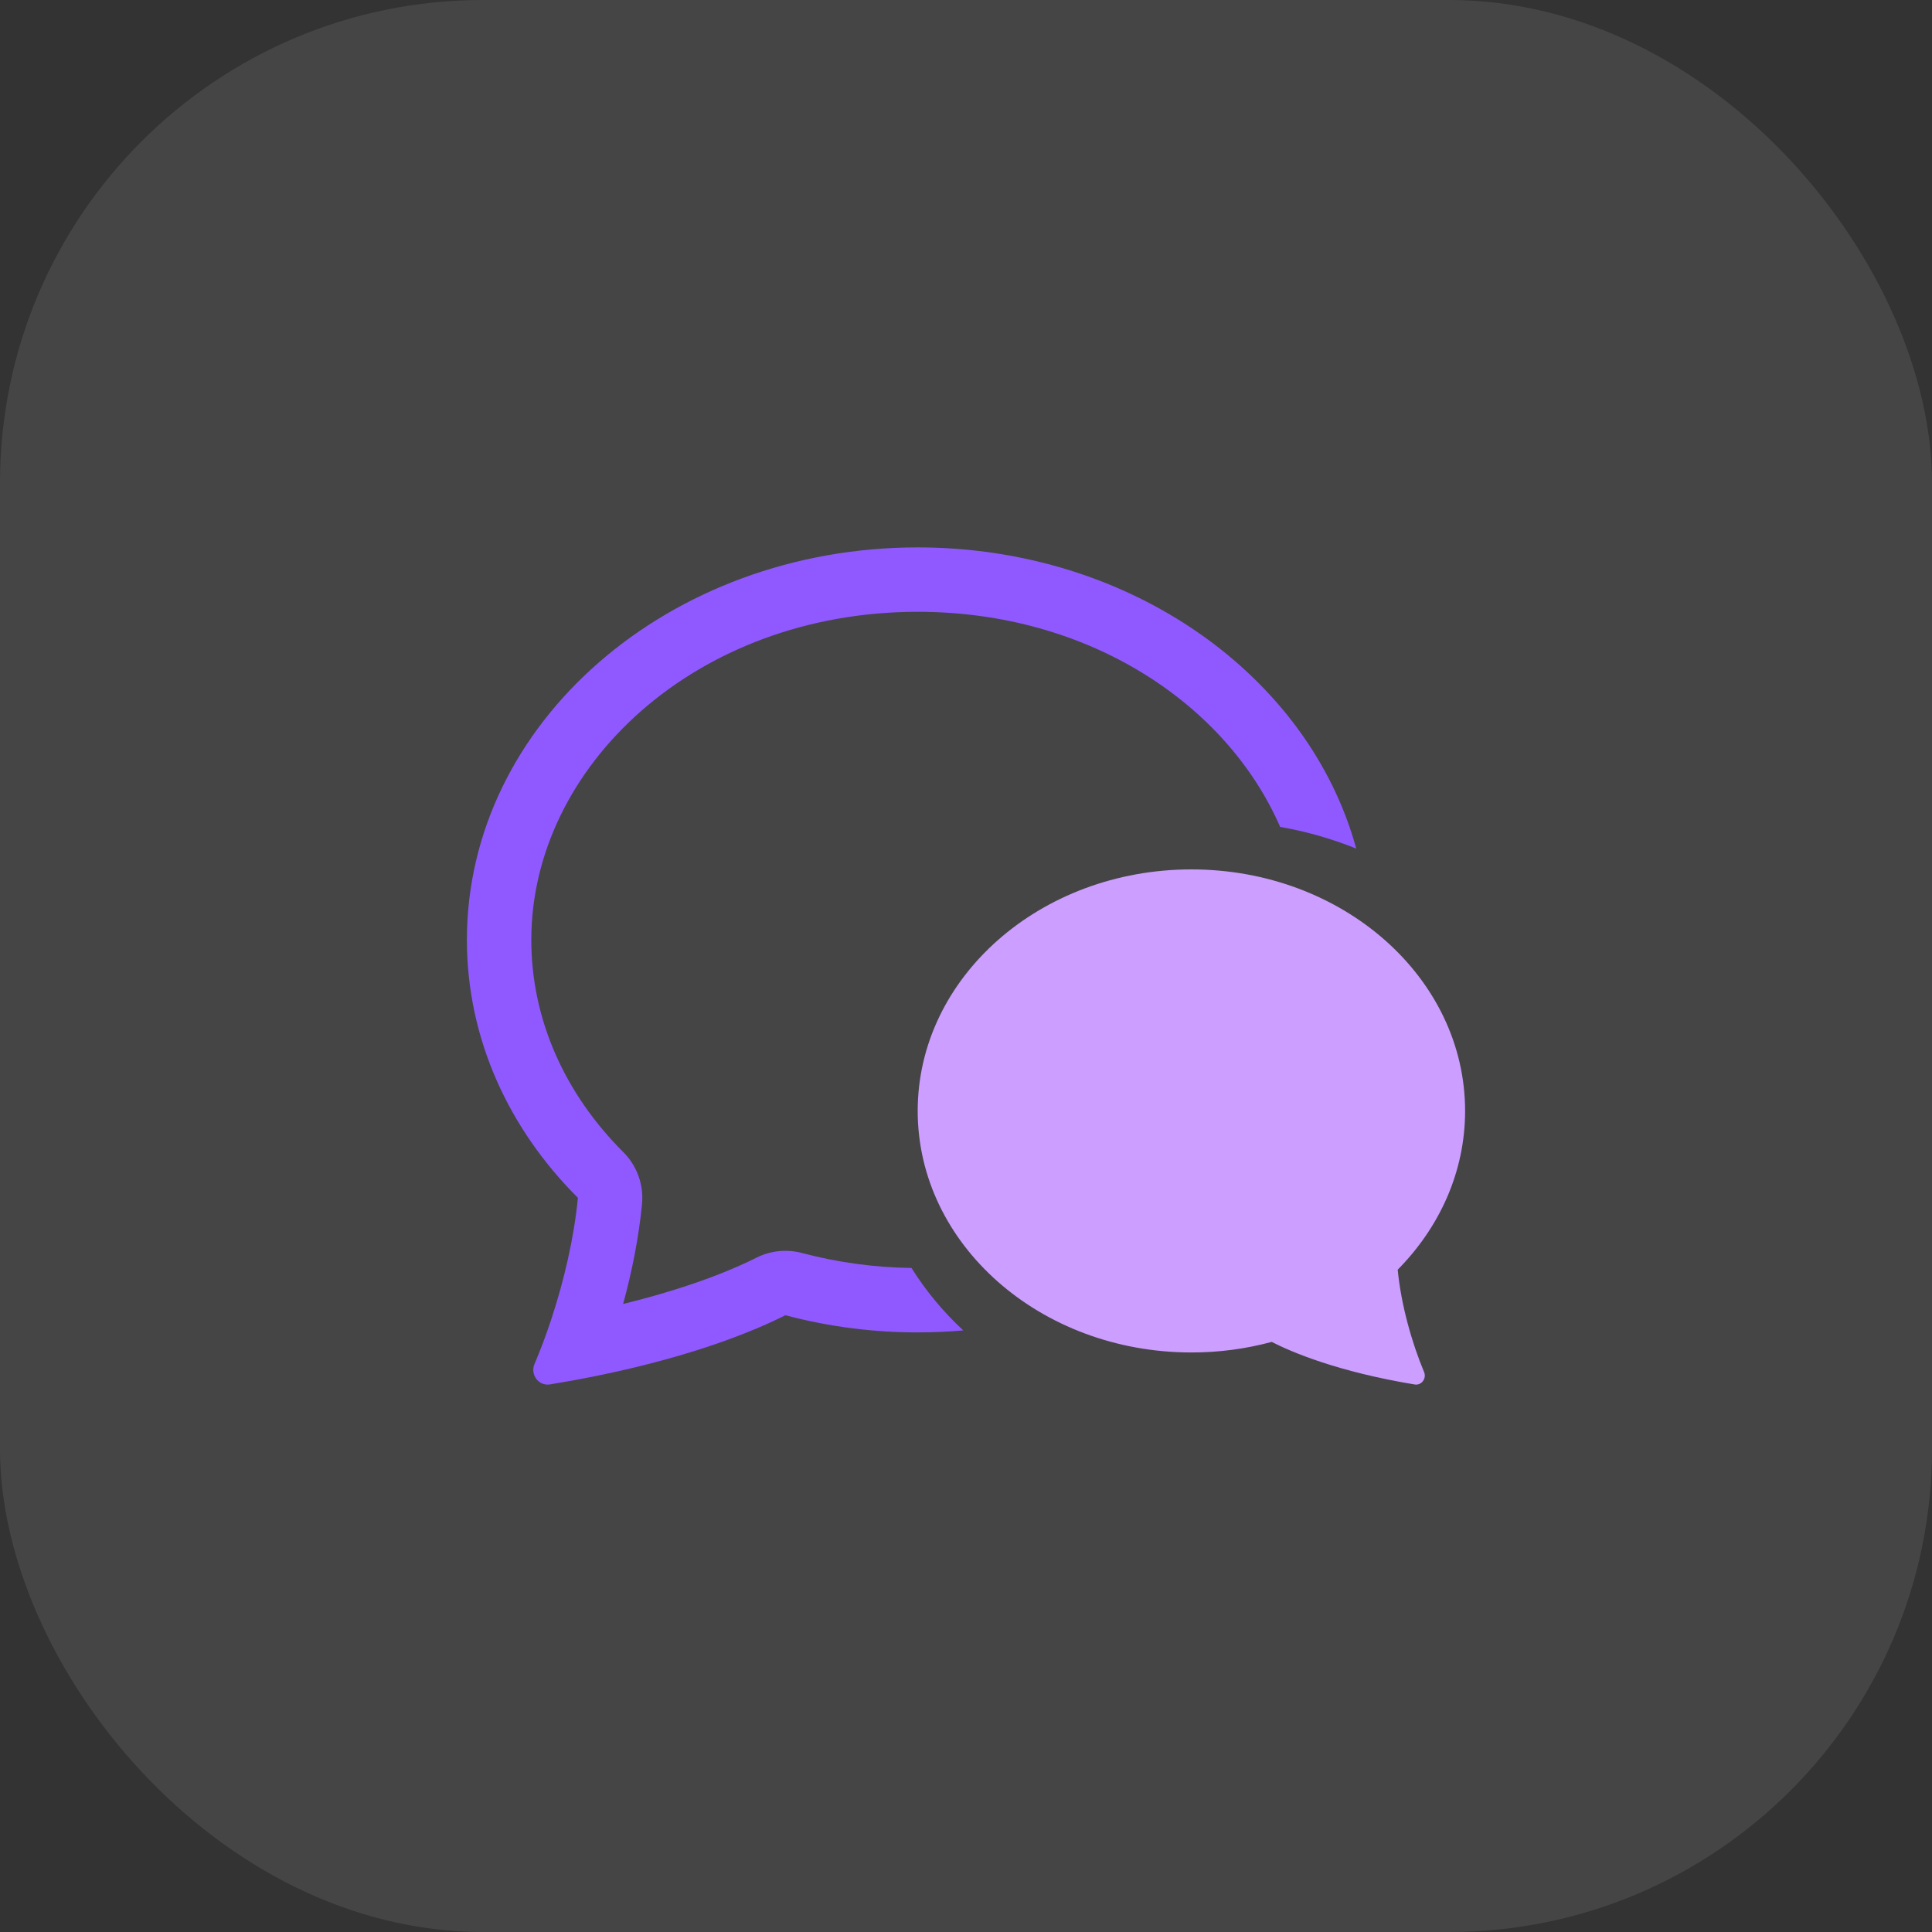
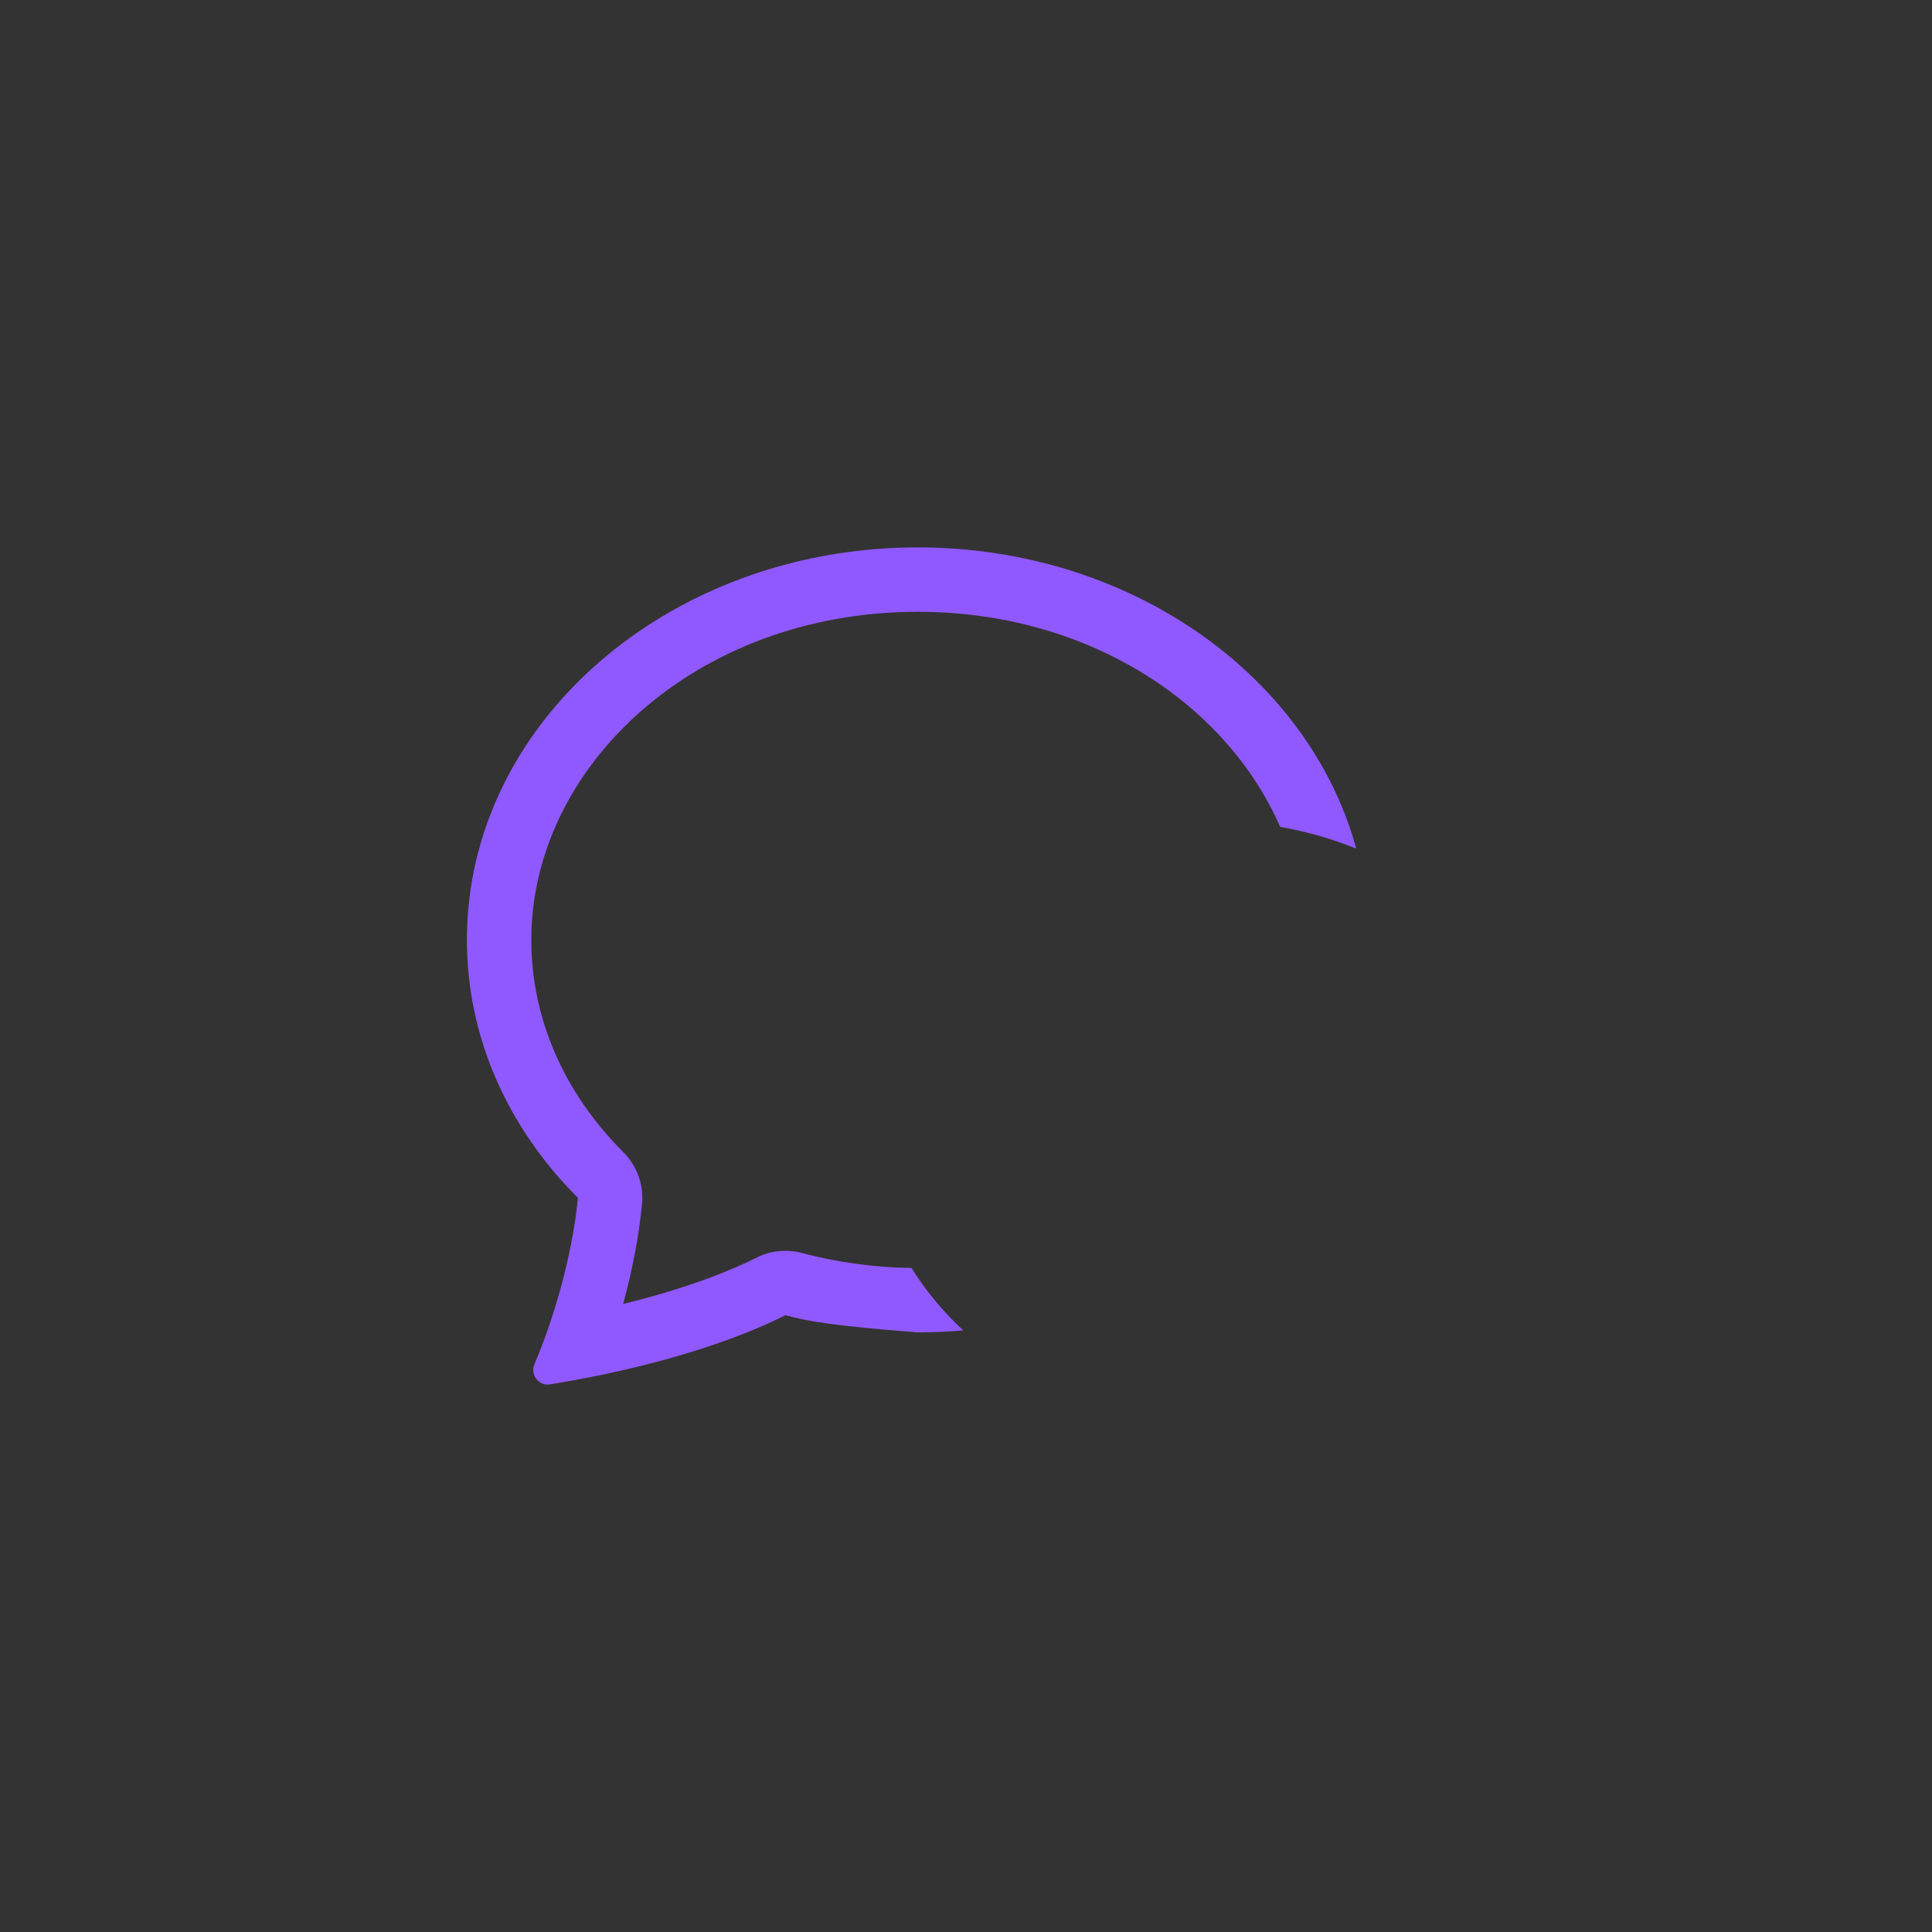
<svg xmlns="http://www.w3.org/2000/svg" width="120" height="120" viewBox="0 0 120 120" fill="none">
  <rect x="0" y="0" width="120" height="120" fill="#333333" stroke="none" />
-   <rect opacity="0.09" width="120" height="120" rx="30" fill="white" />
-   <path fill-rule="evenodd" clip-rule="evenodd" d="M79.513 51.36C76.204 43.767 67.676 38 57 38C43.208 38 33 47.626 33 58.378C33 63.33 35.092 67.948 38.72 71.566C39.566 72.411 39.991 73.59 39.877 74.78C39.679 76.841 39.255 78.971 38.704 80.991C43.058 79.925 45.74 78.746 46.978 78.121C47.853 77.679 48.86 77.573 49.808 77.825C52.029 78.414 54.316 78.727 56.614 78.755C57.496 80.168 58.579 81.471 59.829 82.634C58.899 82.715 57.955 82.757 57 82.757C55.664 82.759 54.33 82.677 53.007 82.511C51.583 82.334 50.172 82.06 48.782 81.691C47.023 82.58 43.291 84.173 37.235 85.421L37.097 85.449C36.607 85.549 36.101 85.647 35.58 85.742L35.575 85.743C35.112 85.827 34.638 85.909 34.152 85.989C33.456 86.1 32.92 85.376 33.197 84.728C33.377 84.303 33.555 83.858 33.729 83.396L33.735 83.381C33.903 82.934 34.066 82.472 34.223 81.998L34.25 81.916C35.031 79.545 35.656 76.887 35.895 74.398C31.601 70.115 29 64.508 29 58.378C29 44.914 41.537 34 57 34C70.221 34 81.302 41.978 84.238 52.707C82.748 52.105 81.165 51.648 79.513 51.36Z" fill="#9059FF" />
-   <path d="M74 84.004C64.612 84.004 57 77.287 57 69.002C57 60.717 64.612 54 74 54C83.388 54 91 60.717 91 69.002C91 72.774 89.421 76.225 86.814 78.861C87.02 81.038 87.7 83.425 88.452 85.217C88.62 85.616 88.295 86.061 87.872 85.993C83.078 85.2 80.228 83.983 78.99 83.348C77.362 83.786 75.684 84.007 74 84.004Z" fill="#CC9EFF" />
+   <path fill-rule="evenodd" clip-rule="evenodd" d="M79.513 51.36C76.204 43.767 67.676 38 57 38C43.208 38 33 47.626 33 58.378C33 63.33 35.092 67.948 38.72 71.566C39.566 72.411 39.991 73.59 39.877 74.78C39.679 76.841 39.255 78.971 38.704 80.991C43.058 79.925 45.74 78.746 46.978 78.121C47.853 77.679 48.86 77.573 49.808 77.825C52.029 78.414 54.316 78.727 56.614 78.755C57.496 80.168 58.579 81.471 59.829 82.634C58.899 82.715 57.955 82.757 57 82.757C51.583 82.334 50.172 82.06 48.782 81.691C47.023 82.58 43.291 84.173 37.235 85.421L37.097 85.449C36.607 85.549 36.101 85.647 35.58 85.742L35.575 85.743C35.112 85.827 34.638 85.909 34.152 85.989C33.456 86.1 32.92 85.376 33.197 84.728C33.377 84.303 33.555 83.858 33.729 83.396L33.735 83.381C33.903 82.934 34.066 82.472 34.223 81.998L34.25 81.916C35.031 79.545 35.656 76.887 35.895 74.398C31.601 70.115 29 64.508 29 58.378C29 44.914 41.537 34 57 34C70.221 34 81.302 41.978 84.238 52.707C82.748 52.105 81.165 51.648 79.513 51.36Z" fill="#9059FF" />
</svg>